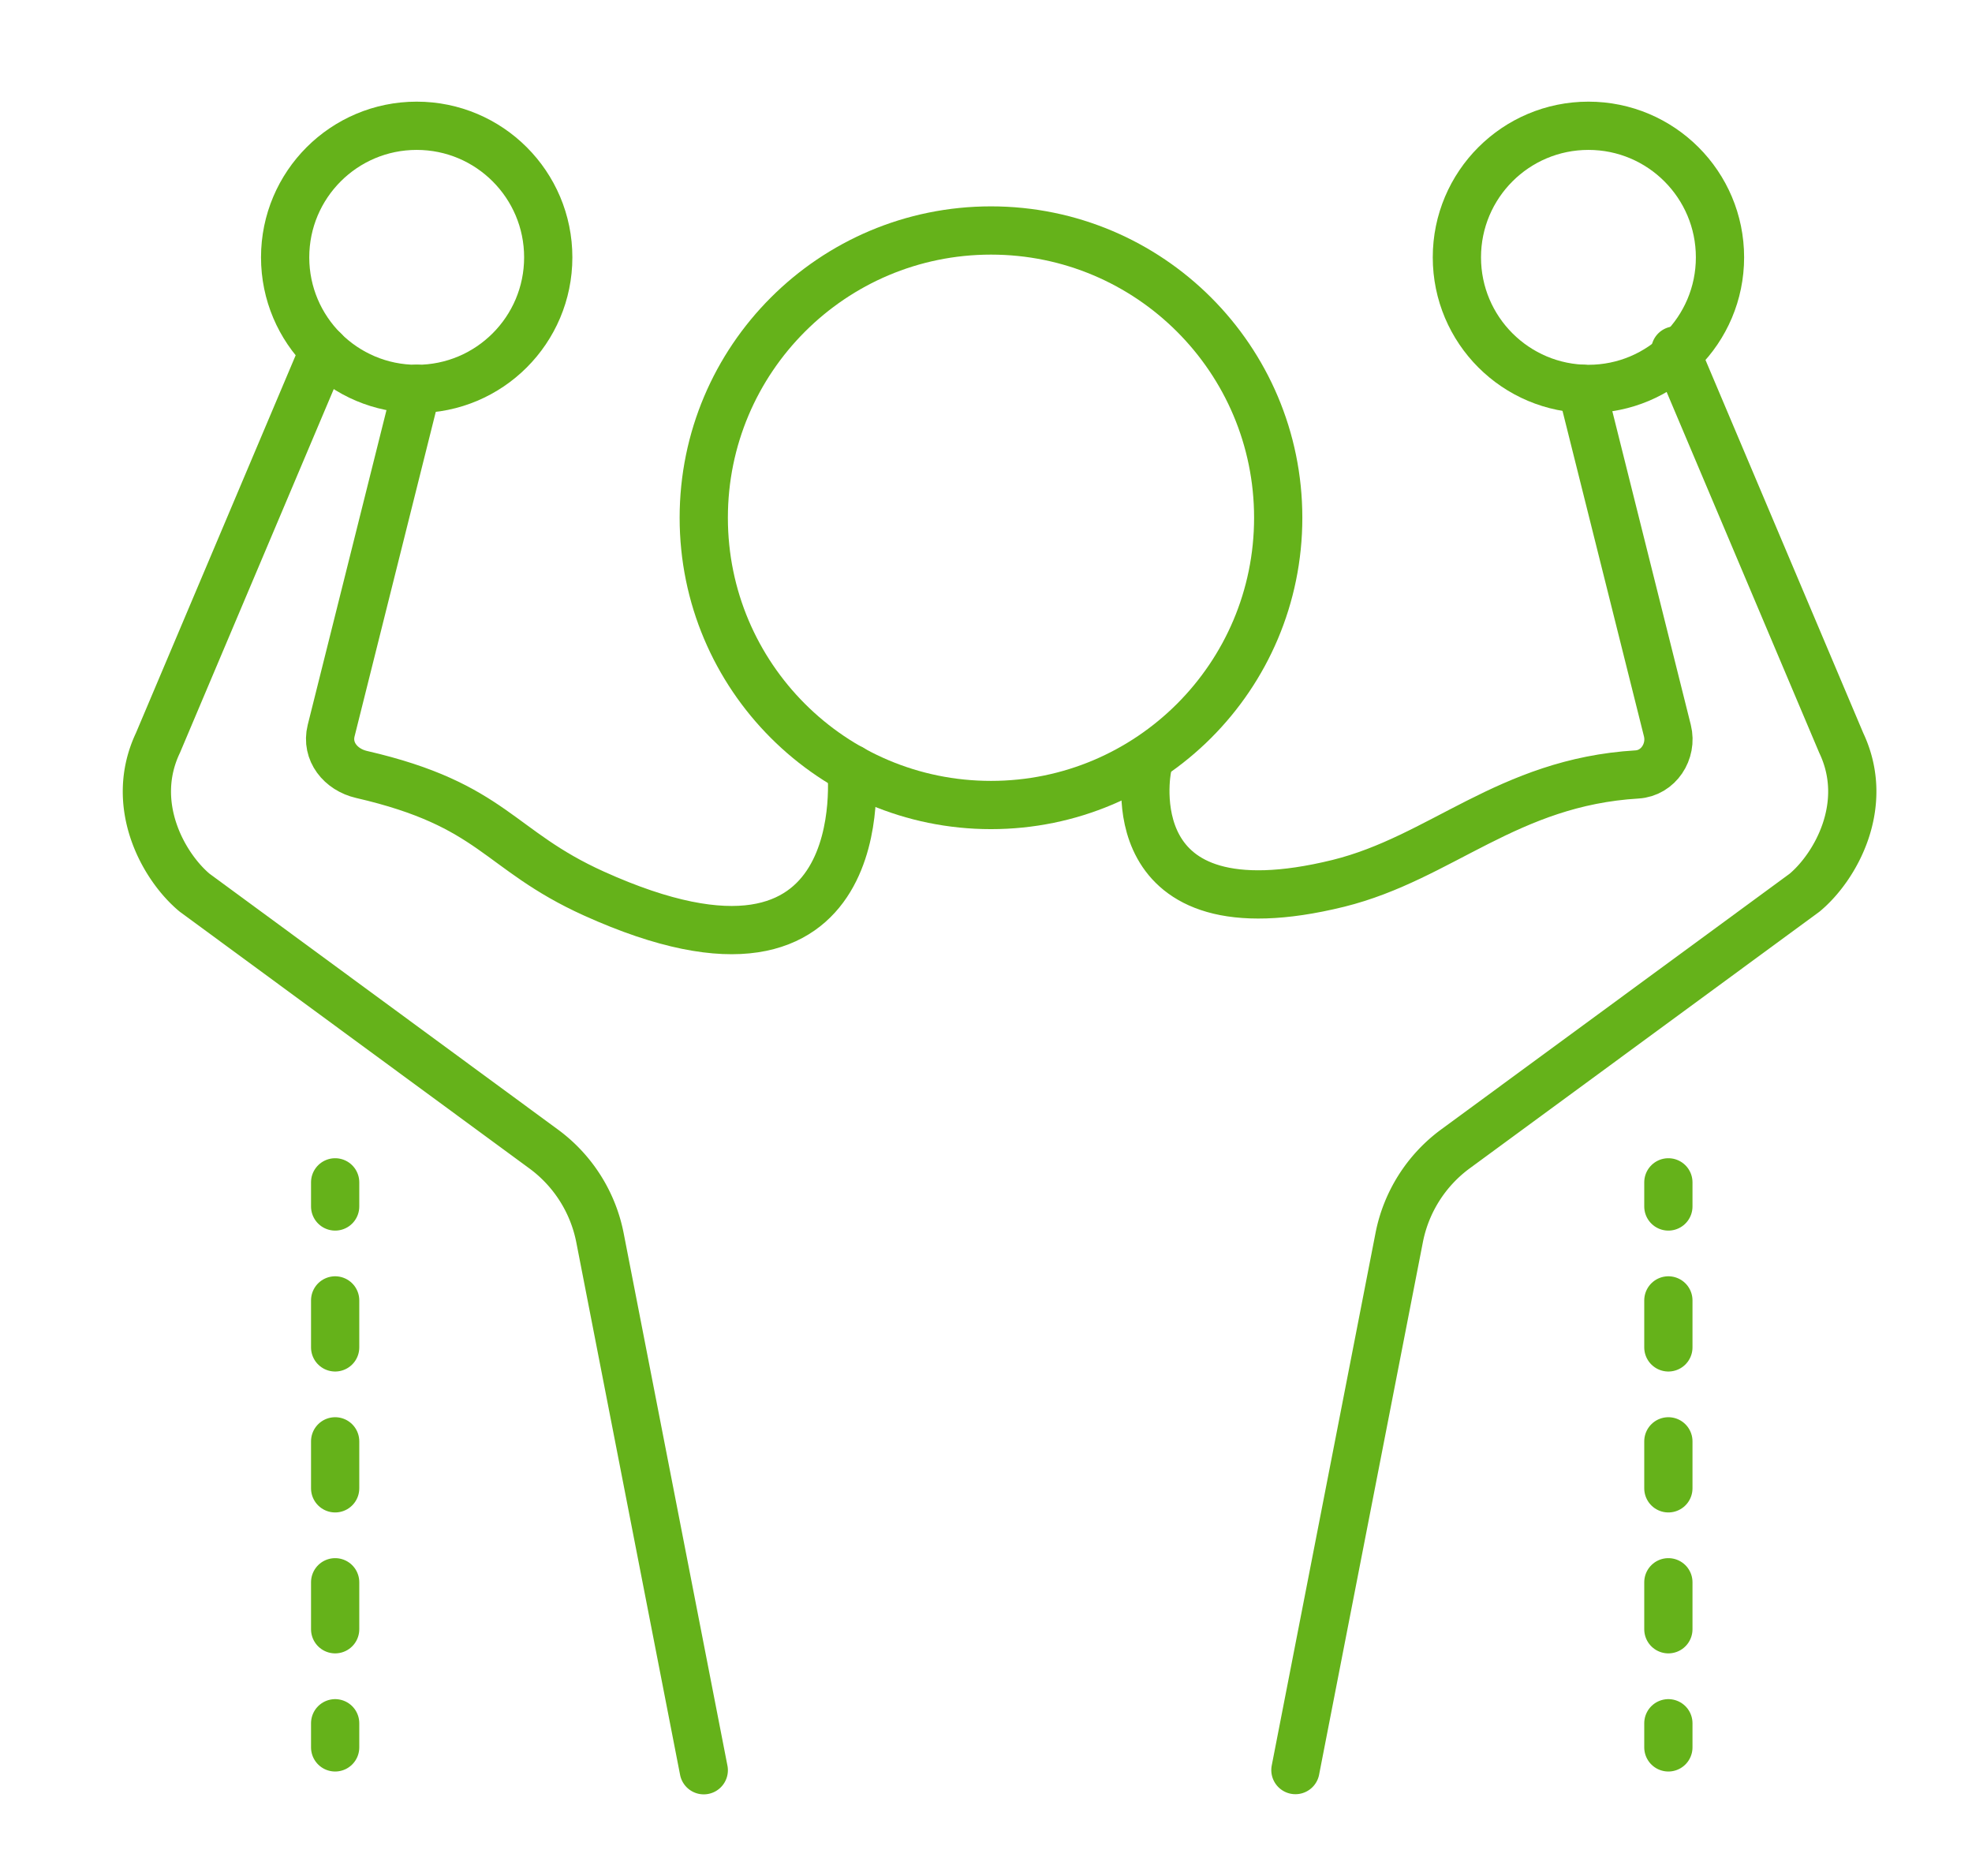
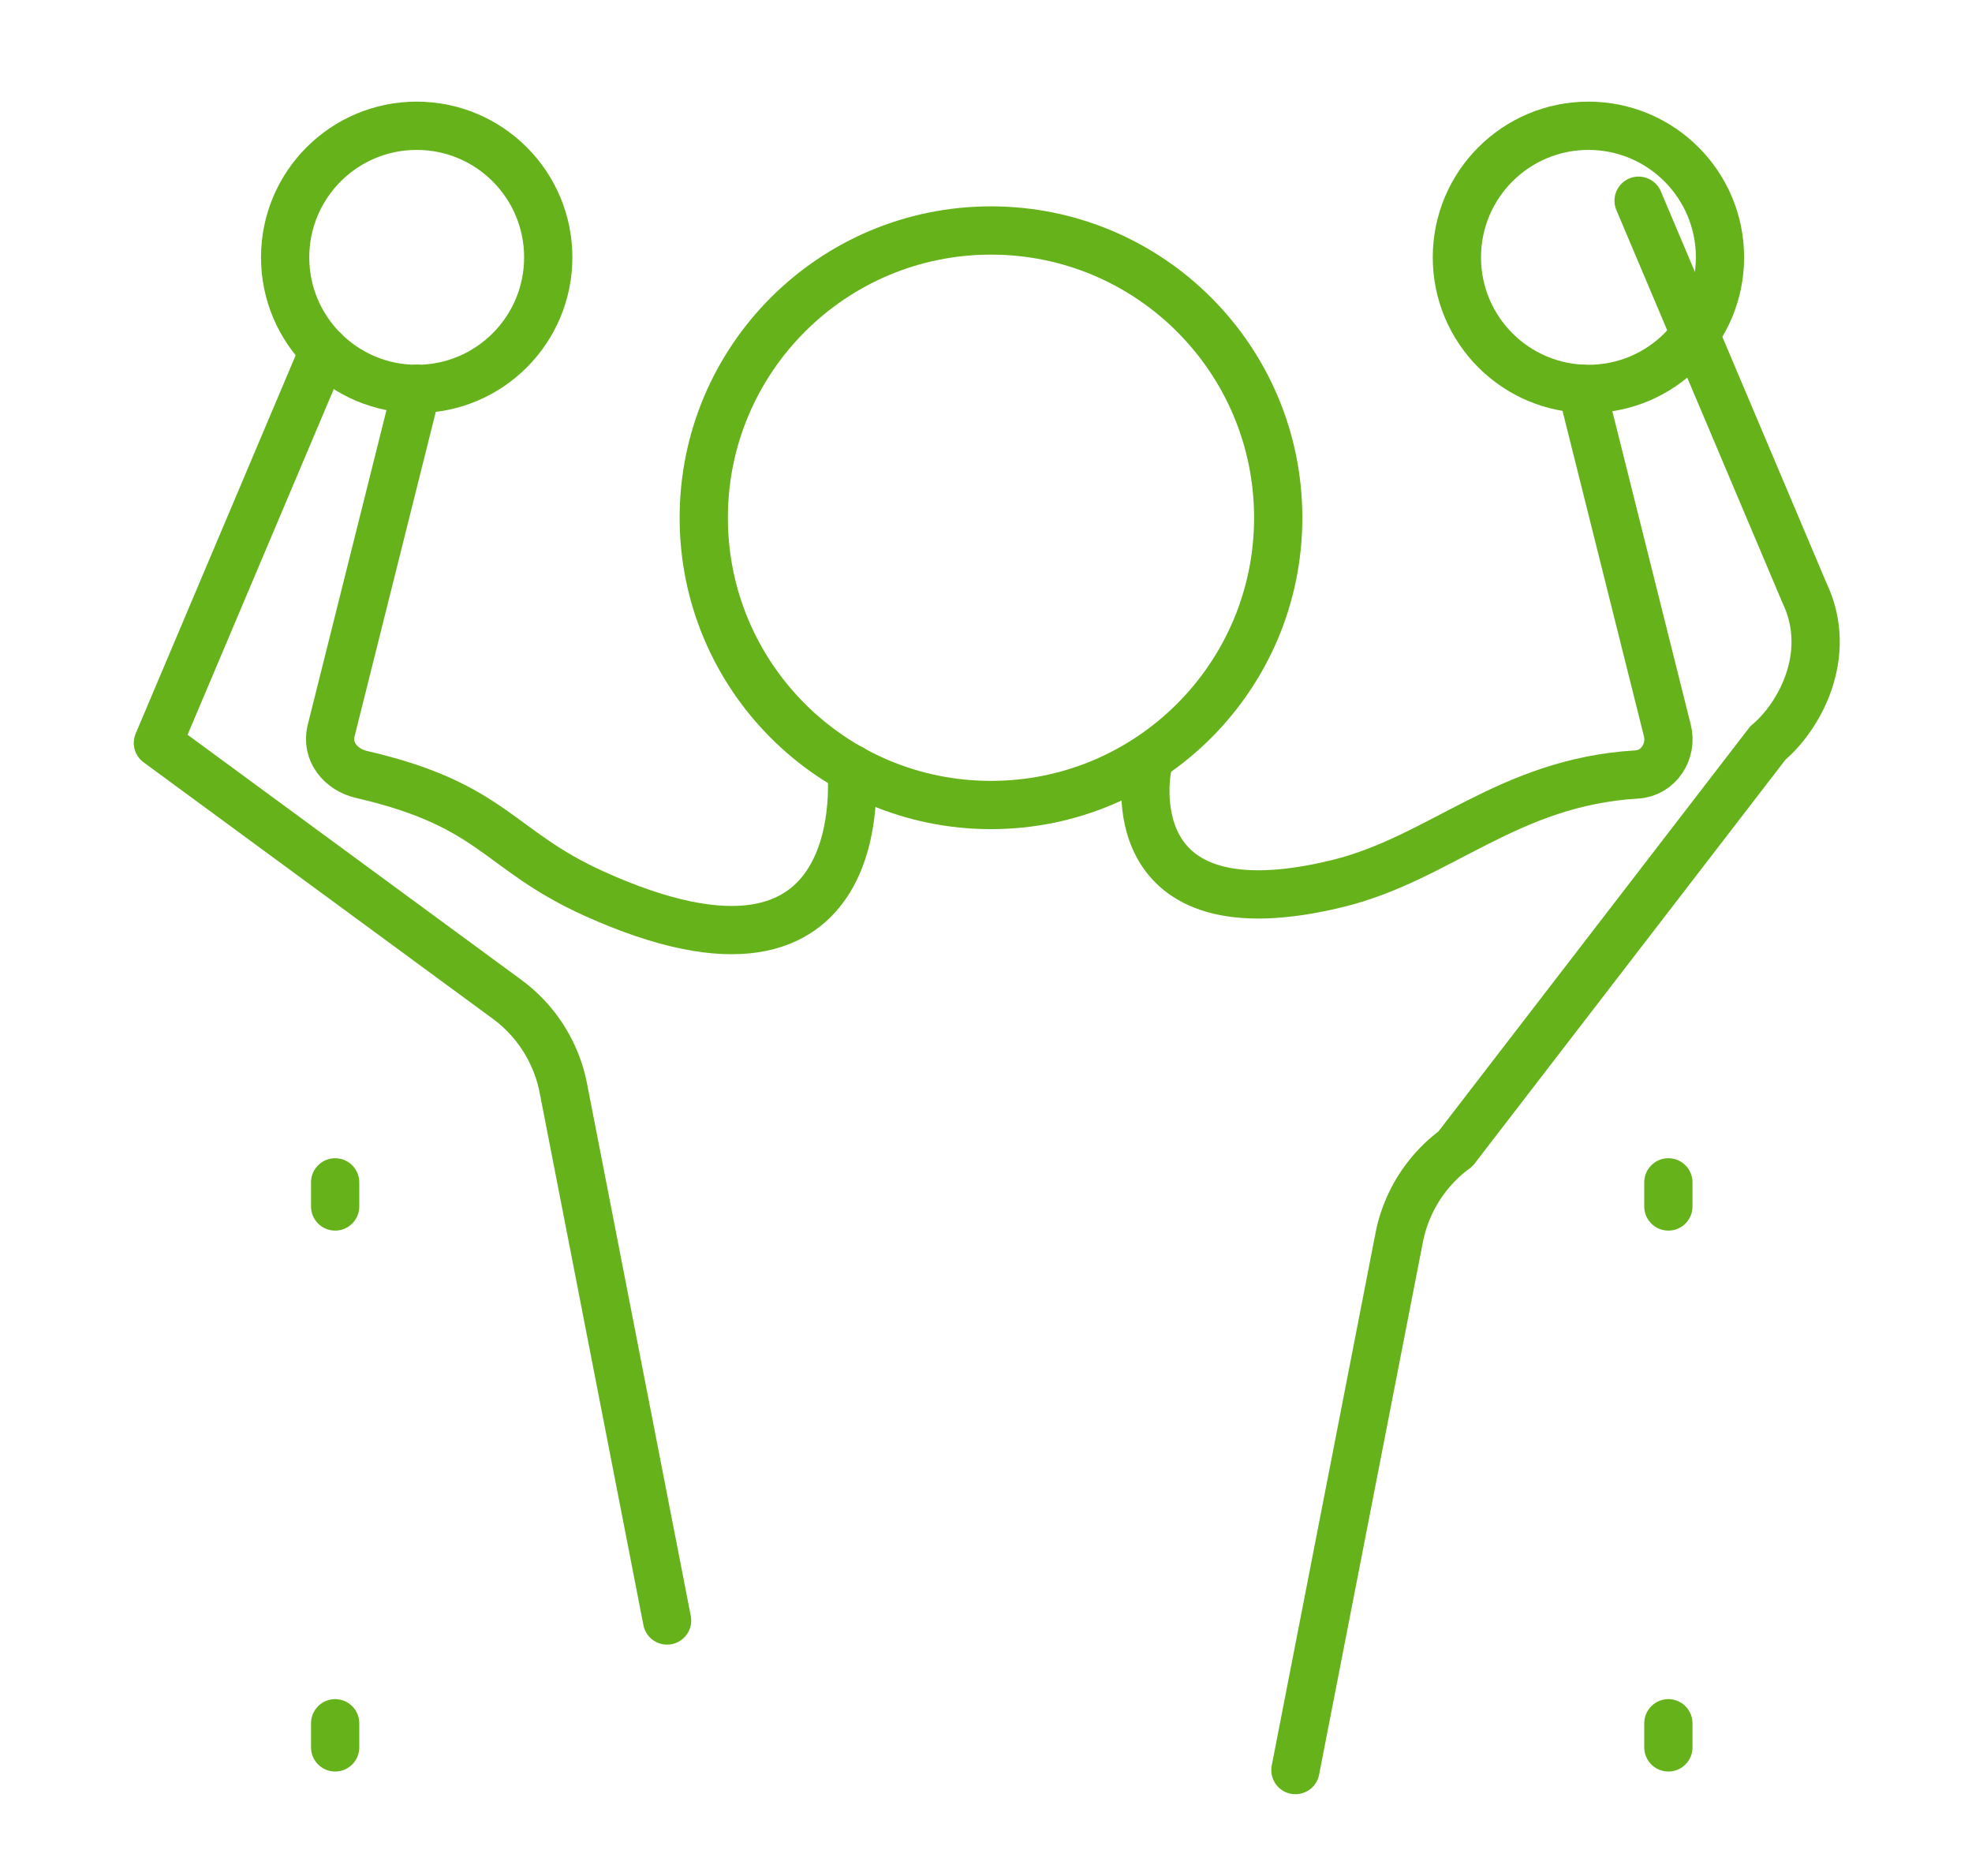
<svg xmlns="http://www.w3.org/2000/svg" version="1.1" id="Layer_1" x="0" y="0" viewBox="0 0 122.62 116.65" style="enable-background:new 0 0 122.62 116.65" xml:space="preserve">
  <style>.st1{stroke-miterlimit:10}.st1,.st4,.st5{fill:none;stroke:#65b21a;stroke-width:3;stroke-linecap:round;stroke-linejoin:round}.st5{stroke-dasharray:2.921,5.841}</style>
  <circle class="st1" cx="61.62" cy="32.19" r="17.86" />
  <circle class="st1" cx="25.91" cy="16" r="8.18" />
  <circle class="st1" cx="98.77" cy="16" r="8.18" />
  <path class="st4" d="M20.84 73.51v1.5" />
-   <path class="st5" d="M20.84 80.85v23.37" />
  <path class="st4" d="M20.84 107.14v1.5m82.9-35.13v1.5" />
-   <path class="st5" d="M103.74 80.85v23.37" />
  <path class="st4" d="M103.74 107.14v1.5" />
-   <path class="st1" d="M20.14 21.79 9.82 46.19c-1.83 3.86.37 7.72 2.28 9.31l21.71 15.94a8.987 8.987 0 0 1 3.5 5.53l6.45 33.09m60.41-88.27 10.32 24.4c1.83 3.86-.37 7.72-2.28 9.31L90.5 71.43a8.987 8.987 0 0 0-3.5 5.53l-6.45 33.09" />
+   <path class="st1" d="M20.14 21.79 9.82 46.19l21.71 15.94a8.987 8.987 0 0 1 3.5 5.53l6.45 33.09m60.41-88.27 10.32 24.4c1.83 3.86-.37 7.72-2.28 9.31L90.5 71.43a8.987 8.987 0 0 0-3.5 5.53l-6.45 33.09" />
  <path class="st1" d="m25.91 24.17-5.32 21.26c-.32 1.29.59 2.42 1.89 2.72 8.24 1.9 8.45 4.69 14.44 7.4 17.75 8.03 16.02-7.76 16.02-7.76m45.42-23.62 5.32 21.26c.32 1.29-.56 2.64-1.89 2.72-8.04.48-12.19 5.19-18.57 6.77-13.98 3.44-11.89-7.12-11.89-7.12" />
</svg>